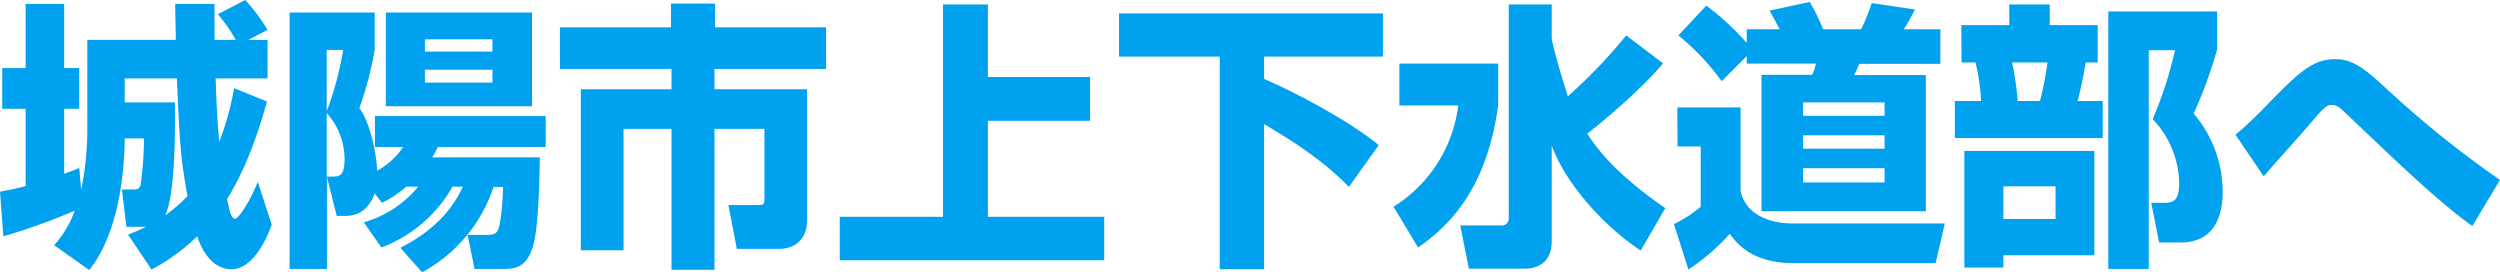
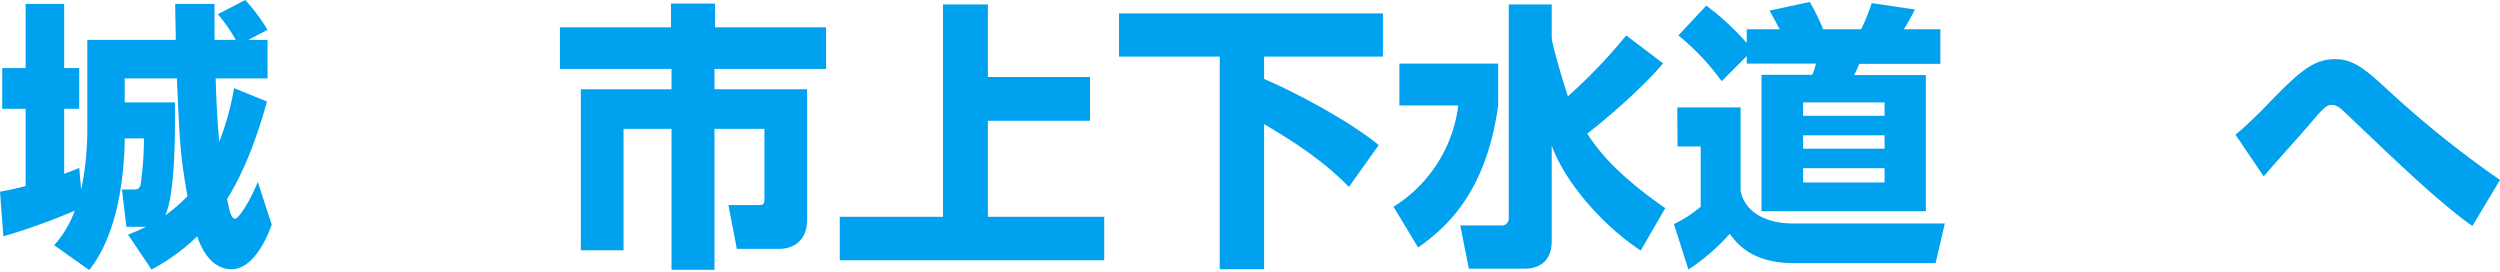
<svg xmlns="http://www.w3.org/2000/svg" viewBox="0 0 448.05 48.8">
  <path d="M10.35,43.6a19,19,0,0,0,3.7-6.2A109.32,109.32,0,0,1,1.25,42l-.6-8c1.45-.25,2.85-.55,4.6-1V19.15H1.05v-7.3h4.2V.35h6.9v11.5h2.7v7.3h-2.7V30.8c1.1-.4,1.6-.6,2.7-1.05l.35,3.9A53.6,53.6,0,0,0,16.3,23.1V6.8H32.15c0-1.7-.1-5-.1-6.45H39.1c0,1.65,0,2.15,0,6.45H42.9a28.56,28.56,0,0,0-3.2-4.6L44.6-.35A32.57,32.57,0,0,1,48.6,5L45.15,6.8H48.6v6.9H39.3c.15,4.55.3,7.7.65,11.35a50.15,50.15,0,0,0,2.65-9.6l5.9,2.4c-3,10.85-6.25,16-7.15,17.45.4,2,.7,3.55,1.45,3.55.55,0,2.55-2.85,4.05-6.6l2.5,7.65c-1.8,5-4.4,8-7.2,8C38.4,47.9,36.65,44,36,42a35.3,35.3,0,0,1-8.2,5.95L23.6,41.7c1.4-.55,2.2-.9,3.2-1.4H23.3l-.8-6.7h2.15c.55,0,1-.05,1.2-.85a59.18,59.18,0,0,0,.6-8.3H23a61,61,0,0,1-1.2,11.6c-1.6,7.35-4.1,10.6-5.15,12ZM23,13.7V18h9c.05,5.6.05,16.5-1.75,20.25a27.89,27.89,0,0,0,4-3.45C33,27.65,32.9,26,32.35,13.7Z" transform="translate(-0.65 0.35)" style="fill:#00a2f0" />
-   <path d="M79.1,26a13.53,13.53,0,0,1-1,1.85H97.4c-.05,2.55-.15,12.5-1.25,16-1.25,4-3.4,4-5.7,4H85.7l-1.25-6.1H88c1.4,0,1.8-.35,2.15-1.6a43,43,0,0,0,.65-7h-1.7A27,27,0,0,1,76.3,48.45l-3.9-4.4c7.1-3.55,9.95-8.15,11.2-10.95H81.75A24.53,24.53,0,0,1,69,44l-3.15-4.5A19.66,19.66,0,0,0,75.6,33.1H73.45A19,19,0,0,1,69.1,36L67.8,34.3c-1.45,4.05-4.4,4.05-5.55,4.05H61l-1.75-7V47.85H52.55V1.9H67.8V8.6A60.31,60.31,0,0,1,65.05,19c1.6,2.1,3,7.1,3.2,11.25A13.52,13.52,0,0,0,72.9,26H67.85V20.45h30.6V26ZM59.2,8.6v11a57.28,57.28,0,0,0,2.95-11Zm0,11.3V31.3h1c1.45,0,2.2-.3,2.2-3.2A12.33,12.33,0,0,0,59.2,19.9Zm10.6-1.2V1.9H96V18.7Zm19.1-12H76.8v2.2H88.9Zm0,5.45H76.8v2.3H88.9Z" transform="translate(-0.65 0.35)" style="fill:#00a2f0" />
  <path d="M120.9.3h7.9V4.55h19.9V12h-20v3.65h16.6v23.4c0,4.9-4.1,5.2-4.75,5.2h-7.85l-1.5-7.85h5.45c1,0,1-.35,1-1.25V22.75h-8.95V48H121V22.75H112.4V44.5h-7.65V15.65H121V12H101V4.55h19.9Z" transform="translate(-0.65 0.35)" style="fill:#00a2f0" />
  <path d="M177.7.45v13H196v7.85H177.7v17.2h20.85v7.8h-47.4v-7.8h18.5V.45Z" transform="translate(-0.65 0.35)" style="fill:#00a2f0" />
  <path d="M201.2,2.05h47.3V9.8H227.2v4c6,2.55,15.5,7.7,20.55,11.85l-5.35,7.5c-2.15-2.2-6-5.9-15.2-11.25v26h-7.95V9.8H201.2Z" transform="translate(-0.65 0.35)" style="fill:#00a2f0" />
  <path d="M251.45,11.05h17.7v7.5c-2.1,15.2-8.9,21.65-14.35,25.45l-4.4-7.3A25,25,0,0,0,262,18.55H251.45Zm27.3-4.7c0,1.35,2.75,10.25,2.9,10.55A93.72,93.72,0,0,0,292.1,6L298.7,11c-3.85,4.65-11.3,10.9-13.6,12.6,1.75,2.6,4.7,6.9,14,13.35l-4.4,7.6c-7.05-4.65-13.6-12.35-15.95-18.8V42.8c0,4.05-2.65,5-4.85,5h-10l-1.55-7.75h7.3a1.24,1.24,0,0,0,1.4-1.25V.45h7.7Z" transform="translate(-0.65 0.35)" style="fill:#00a2f0" />
  <path d="M301.25,18.9H312.6v15c.9,4.1,5,5.8,9.35,5.8H349.2l-1.65,7.1H322c-7.5,0-10.2-3.7-11.35-5.25a37.08,37.08,0,0,1-7.4,6.4l-2.6-8.15a22.26,22.26,0,0,0,4.8-3.1V25.9h-4.15ZM313.7,9.7l-4.5,4.5A42.57,42.57,0,0,0,301.45,6l5-5.35a47.08,47.08,0,0,1,7.25,6.7V4.9h5.9c-.85-1.65-1-1.85-1.8-3.35L325,0a40.45,40.45,0,0,1,2.4,4.9h6.8A34.24,34.24,0,0,0,336.1.2l7.75,1.15c-.4.8-1.4,2.65-2,3.55h6.55v6.2H333.85a17,17,0,0,1-.9,2H345.8V37.5H316.35V13.05h9.1a11.14,11.14,0,0,0,.65-2H313.7ZM323.8,18v2.4h14.6V18Zm0,5.9v2.4h14.6V23.9Zm0,5.9v2.55h14.6V29.8Z" transform="translate(-0.65 0.35)" style="fill:#00a2f0" />
-   <path d="M352.15,4.15h8.6V.45H368v3.7h8.6v6.7h-2.15c-.25,1.5-.8,4.5-1.45,6.9h4.5V24.4H351V17.75h4.7a36.47,36.47,0,0,0-1-6.9h-2.5ZM376,26.7V45.4H359.7v2.2h-7V26.7Zm-16.3,6.35V38.9h9.35V33.05Zm1.55-22.2a48.82,48.82,0,0,1,1,6.9h4a58.67,58.67,0,0,0,1.35-6.9Zm17.25,37V1.7H398V8.5a80.85,80.85,0,0,1-4.2,11.5,21.71,21.71,0,0,1,5.2,14c0,2.9-.65,9.1-7.5,9.1h-3.9L386.2,36h2.5c1.9,0,2.5-1,2.5-3.6A17,17,0,0,0,386.45,21a69.6,69.6,0,0,0,4-12.35h-4.7V47.85Z" transform="translate(-0.65 0.35)" style="fill:#00a2f0" />
  <path d="M443.75,40.15c-5.5-3.85-12.9-10.9-19-16.7-1.35-1.3-3.95-3.75-4.1-3.9-.85-.75-1.35-1.1-2.1-1.1s-1.25.25-3.4,2.8-5.85,6.6-8.1,9.2c-.2.25-.6.7-.7.8L401.3,23.8a75.71,75.71,0,0,0,5.75-5.45c5.7-5.9,8.25-8.1,12.05-8.1,3.25,0,5.35,1.7,9.2,5.25a184.16,184.16,0,0,0,20.4,16.4Z" transform="translate(-0.65 0.35)" style="fill:#00a2f0" />
</svg>